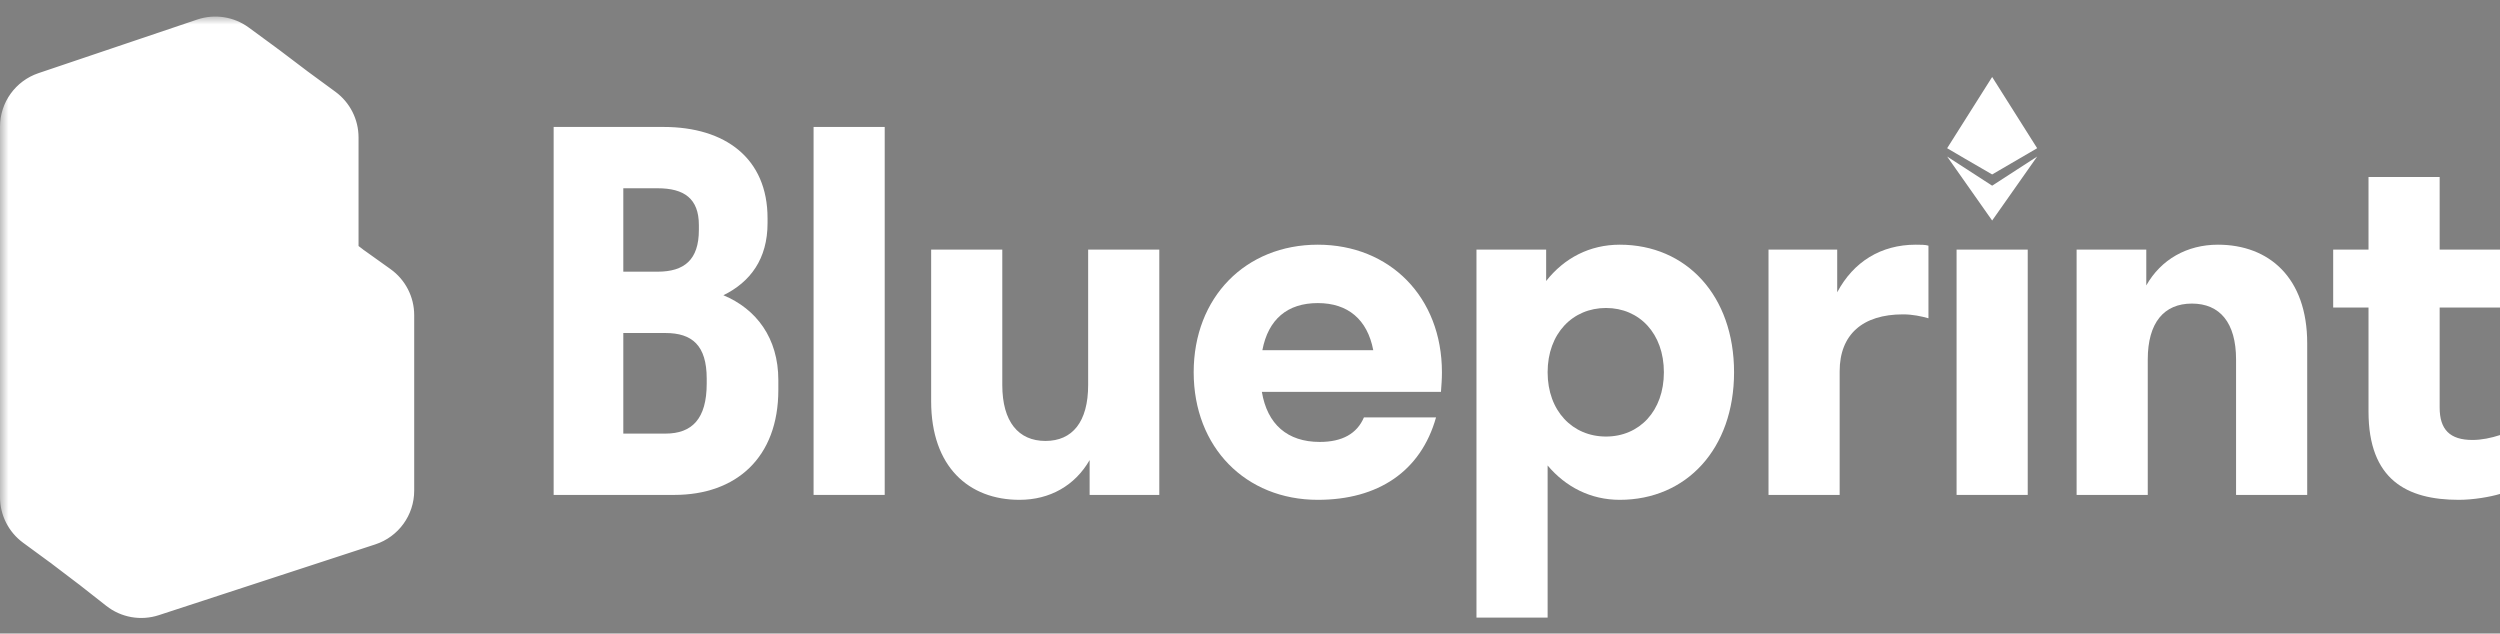
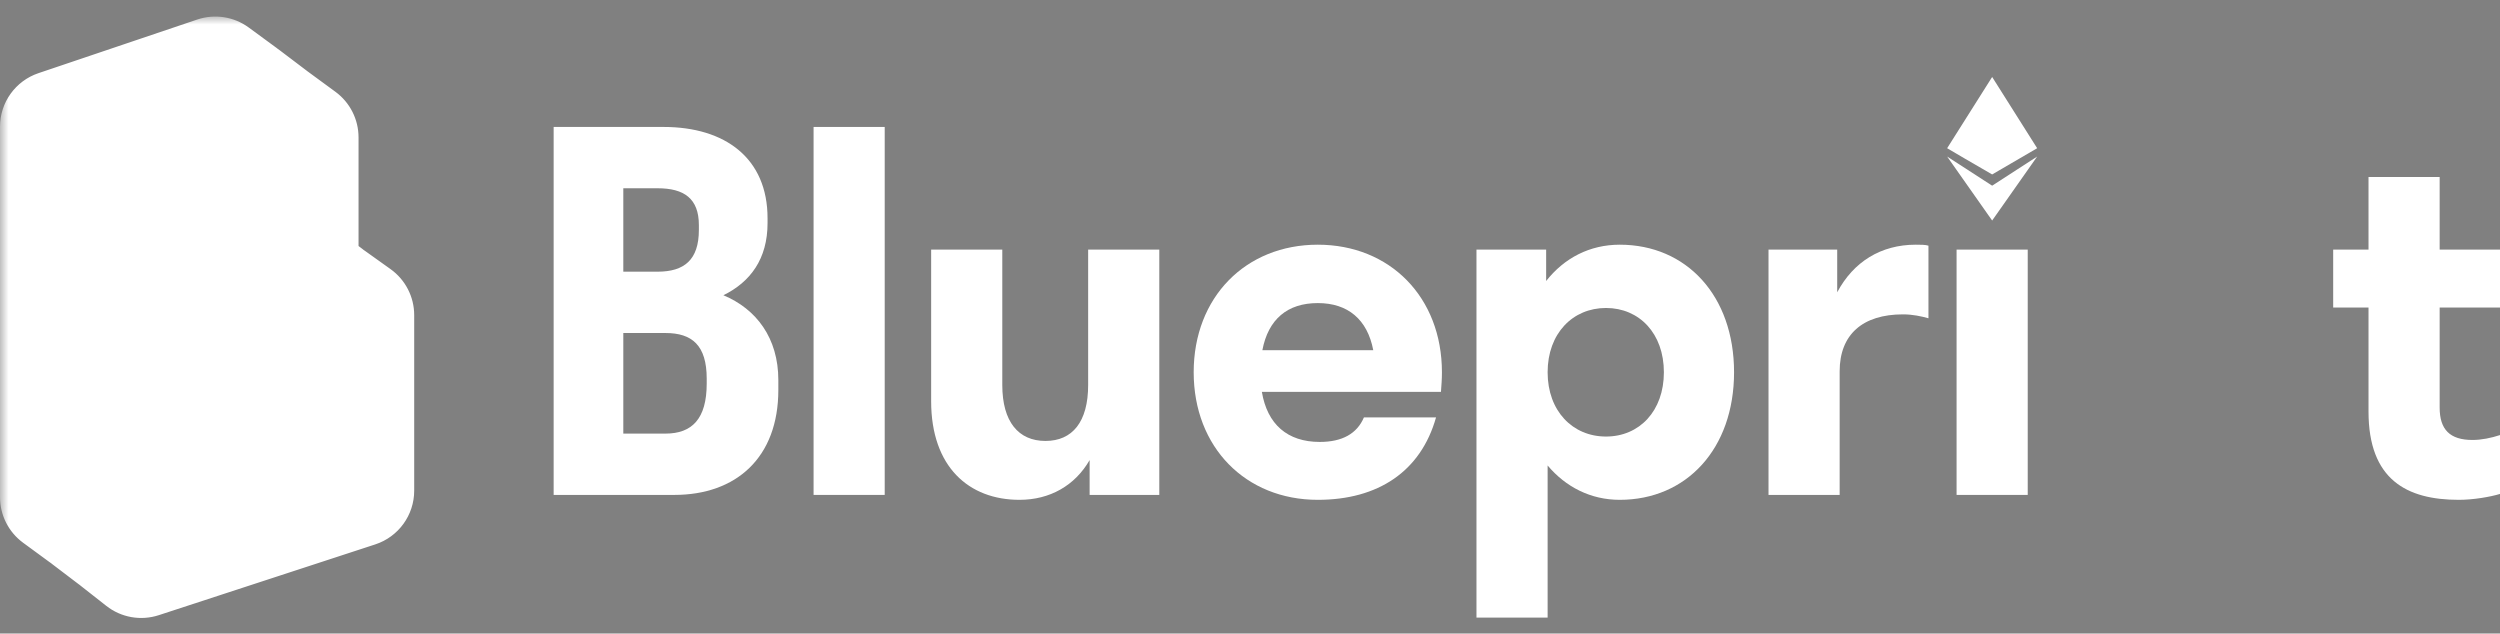
<svg xmlns="http://www.w3.org/2000/svg" width="146" height="37" viewBox="0 0 146 37" fill="none">
  <rect x="0" y="0" width="146" height="37" fill="#808080" stroke="none" />
  <path d="M142.476 23.803C142.476 25.092 143.078 25.694 144.396 25.694C144.911 25.694 145.484 25.579 146 25.408V28.846C145.427 29.018 144.453 29.19 143.593 29.19C140.556 29.19 138.321 28.015 138.321 24.032V17.958H136.258V14.577H138.321V10.336H142.476V14.577H146V17.958H142.476V23.803Z" fill="white" />
-   <path d="M130.586 20.995C130.586 18.846 129.641 17.729 128.007 17.729C126.374 17.729 125.429 18.846 125.429 20.995V28.903H121.274V14.577H125.343V16.669C126.202 15.15 127.721 14.29 129.526 14.29C132.506 14.29 134.741 16.21 134.741 20.049V28.903H130.586V20.995Z" fill="white" />
  <path d="M118.419 28.903H114.264V14.577H118.419V28.903Z" fill="white" />
  <path d="M107.293 14.577V17.07C108.238 15.293 109.843 14.29 111.877 14.29C112.163 14.29 112.45 14.29 112.622 14.348V18.588C112.221 18.474 111.705 18.359 111.132 18.359C108.782 18.359 107.436 19.534 107.436 21.683V28.903H103.281V14.577H107.293Z" fill="white" />
  <path d="M90.381 36.066H86.226V14.577H90.295V16.411C91.355 15.064 92.845 14.29 94.593 14.29C98.49 14.29 101.269 17.27 101.269 21.74C101.269 26.21 98.49 29.19 94.593 29.19C92.902 29.19 91.441 28.445 90.381 27.184V36.066ZM93.79 25.494C95.739 25.494 97.171 24.004 97.171 21.74C97.171 19.477 95.739 17.986 93.79 17.986C91.842 17.986 90.381 19.477 90.381 21.74C90.381 24.004 91.842 25.494 93.79 25.494Z" fill="white" />
  <path d="M84.152 22.886H73.693C74.009 24.777 75.183 25.809 77.074 25.809C78.392 25.809 79.252 25.322 79.653 24.376H83.865C82.977 27.528 80.484 29.19 76.96 29.19C72.748 29.19 69.711 26.124 69.711 21.74C69.711 17.356 72.748 14.29 76.96 14.29C81.172 14.29 84.209 17.356 84.209 21.74C84.209 22.141 84.18 22.514 84.152 22.886ZM76.96 17.7C75.183 17.7 74.066 18.646 73.722 20.451H80.198C79.854 18.646 78.708 17.7 76.96 17.7Z" fill="white" />
  <path d="M58.534 22.485C58.534 24.634 59.48 25.751 61.055 25.751C62.631 25.751 63.548 24.634 63.548 22.485V14.577H67.703V28.903H63.634V26.869C62.775 28.359 61.313 29.19 59.537 29.19C56.586 29.19 54.379 27.27 54.379 23.43V14.577H58.534V22.485Z" fill="white" />
  <path d="M51.667 28.903H47.513V7.414H51.667V28.903Z" fill="white" />
  <path d="M32.333 28.903V7.414H38.751C42.361 7.414 44.825 9.248 44.825 12.743V13.03C44.825 15.121 43.822 16.468 42.246 17.242C44.166 18.044 45.455 19.734 45.455 22.198V22.771C45.455 26.726 42.991 28.903 39.381 28.903H32.333ZM38.407 10.995H36.401V15.866H38.407C39.954 15.866 40.814 15.179 40.814 13.431V13.144C40.814 11.597 39.954 10.995 38.407 10.995ZM38.865 19.448H36.401V25.322H38.865C40.413 25.322 41.272 24.462 41.272 22.399V22.113C41.272 20.164 40.413 19.448 38.865 19.448Z" fill="white" />
  <path d="M116.342 10.188C115.508 9.705 113.814 8.723 113.713 8.656L116.342 4.495L118.97 8.656L116.342 10.188Z" fill="white" />
  <path d="M116.342 10.844L113.713 9.142L116.342 12.879L118.97 9.142L116.342 10.844Z" fill="white" />
  <mask id="path-2-outside-1_2874_5204" maskUnits="userSpaceOnUse" x="0" y="0.934" width="25" height="36" fill="black">
    <rect fill="white" y="0.934" width="25" height="36" />
    <path fill-rule="evenodd" clip-rule="evenodd" d="M14.501 5.461C14.501 5.365 14.456 5.275 14.379 5.219L12.752 4.026C12.673 3.968 12.571 3.952 12.478 3.983L3.204 7.115C3.082 7.156 3 7.271 3 7.399V29.034C3 29.13 3.046 29.22 3.123 29.276L4.656 30.4C4.733 30.457 4.834 30.473 4.925 30.444L17.544 26.378C17.668 26.338 17.752 26.223 17.752 26.093V15.839C17.752 15.742 17.705 15.652 17.626 15.595L16.126 14.524C16.048 14.468 15.948 14.453 15.857 14.483L14.896 14.803C14.702 14.868 14.501 14.723 14.501 14.519V5.461ZM15.607 16.346C15.801 16.282 16.001 16.427 16.001 16.631V19.915V24.717C16.001 24.848 15.917 24.963 15.793 25.003L8.188 27.453L5.142 28.435C4.949 28.497 4.75 28.353 4.75 28.149V20.152C4.75 20.023 4.833 19.908 4.956 19.867L15.607 16.346ZM12.421 15.503C12.543 15.462 12.626 15.348 12.626 15.219V9.518V6.227C12.626 6.021 12.425 5.877 12.23 5.942L4.75 8.465L4.75 17.644C4.75 17.849 4.951 17.993 5.145 17.928L8.188 16.914L12.421 15.503Z" />
    <path fill-rule="evenodd" clip-rule="evenodd" d="M16.22 6.759C16.22 6.665 16.175 6.577 16.101 6.521L14.503 5.311C14.424 5.251 14.32 5.234 14.226 5.266L4.75 8.465V30.319C4.75 30.413 4.794 30.501 4.869 30.558L6.401 31.724C6.48 31.783 6.582 31.801 6.676 31.77L19.294 27.66C19.418 27.62 19.502 27.504 19.501 27.374L19.473 17.17C19.473 17.076 19.429 16.988 19.354 16.931L17.878 15.812C17.799 15.752 17.695 15.735 17.602 15.766L16.645 16.085C16.451 16.15 16.251 16.006 16.25 15.801L16.22 6.759ZM17.358 17.628C17.552 17.564 17.752 17.708 17.752 17.913V25.999C17.752 26.129 17.668 26.244 17.544 26.284L6.892 29.716C6.699 29.779 6.5 29.634 6.5 29.431V21.433C6.5 21.304 6.583 21.189 6.706 21.149L17.358 17.628ZM14.171 16.785C14.294 16.744 14.376 16.629 14.376 16.5V7.507C14.376 7.302 14.175 7.157 13.981 7.222L6.705 9.657C6.583 9.698 6.5 9.813 6.5 9.942V18.925C6.5 19.13 6.701 19.275 6.895 19.21L14.171 16.785Z" />
    <path fill-rule="evenodd" clip-rule="evenodd" d="M17.939 8.024C17.939 7.928 17.894 7.838 17.817 7.782L16.19 6.589C16.111 6.531 16.009 6.515 15.916 6.546L6.642 9.678C6.52 9.719 6.438 9.833 6.438 9.962V31.603C6.438 31.695 6.48 31.782 6.553 31.839L8.062 33.025C8.141 33.087 8.245 33.106 8.341 33.074L20.983 28.941C21.106 28.901 21.189 28.786 21.189 28.656V18.402C21.189 18.305 21.143 18.214 21.064 18.158L19.564 17.086C19.485 17.03 19.386 17.015 19.294 17.046L18.334 17.366C18.14 17.431 17.939 17.286 17.939 17.081V8.024ZM19.045 18.909C19.239 18.845 19.439 18.99 19.439 19.194V27.28C19.439 27.41 19.355 27.526 19.231 27.566L8.58 30.998C8.386 31.06 8.188 30.916 8.188 30.712V27.453V22.715C8.188 22.585 8.271 22.471 8.394 22.43L16.001 19.915L19.045 18.909ZM15.859 18.066C15.981 18.025 16.064 17.91 16.064 17.781V8.788C16.064 8.583 15.863 8.438 15.669 8.503L12.626 9.518L8.393 10.928C8.271 10.969 8.188 11.084 8.188 11.213V16.914V20.207C8.188 20.412 8.389 20.556 8.583 20.491L15.859 18.066Z" />
    <path d="M15.793 25.003C15.917 24.963 16.001 24.848 16.001 24.717V19.915L8.394 22.43C8.271 22.471 8.188 22.585 8.188 22.715V27.453L15.793 25.003Z" />
    <path d="M12.421 15.503C12.543 15.462 12.626 15.348 12.626 15.219V9.518L8.393 10.928C8.271 10.969 8.188 11.084 8.188 11.213V16.914L12.421 15.503Z" />
  </mask>
-   <path fill-rule="evenodd" clip-rule="evenodd" d="M14.501 5.461C14.501 5.365 14.456 5.275 14.379 5.219L12.752 4.026C12.673 3.968 12.571 3.952 12.478 3.983L3.204 7.115C3.082 7.156 3 7.271 3 7.399V29.034C3 29.13 3.046 29.22 3.123 29.276L4.656 30.4C4.733 30.457 4.834 30.473 4.925 30.444L17.544 26.378C17.668 26.338 17.752 26.223 17.752 26.093V15.839C17.752 15.742 17.705 15.652 17.626 15.595L16.126 14.524C16.048 14.468 15.948 14.453 15.857 14.483L14.896 14.803C14.702 14.868 14.501 14.723 14.501 14.519V5.461ZM15.607 16.346C15.801 16.282 16.001 16.427 16.001 16.631V19.915V24.717C16.001 24.848 15.917 24.963 15.793 25.003L8.188 27.453L5.142 28.435C4.949 28.497 4.75 28.353 4.75 28.149V20.152C4.75 20.023 4.833 19.908 4.956 19.867L15.607 16.346ZM12.421 15.503C12.543 15.462 12.626 15.348 12.626 15.219V9.518V6.227C12.626 6.021 12.425 5.877 12.23 5.942L4.75 8.465L4.75 17.644C4.75 17.849 4.951 17.993 5.145 17.928L8.188 16.914L12.421 15.503Z" fill="#21007F" />
  <path fill-rule="evenodd" clip-rule="evenodd" d="M16.22 6.759C16.22 6.665 16.175 6.577 16.101 6.521L14.503 5.311C14.424 5.251 14.32 5.234 14.226 5.266L4.75 8.465V30.319C4.75 30.413 4.794 30.501 4.869 30.558L6.401 31.724C6.48 31.783 6.582 31.801 6.676 31.77L19.294 27.66C19.418 27.62 19.502 27.504 19.501 27.374L19.473 17.17C19.473 17.076 19.429 16.988 19.354 16.931L17.878 15.812C17.799 15.752 17.695 15.735 17.602 15.766L16.645 16.085C16.451 16.15 16.251 16.006 16.25 15.801L16.22 6.759ZM17.358 17.628C17.552 17.564 17.752 17.708 17.752 17.913V25.999C17.752 26.129 17.668 26.244 17.544 26.284L6.892 29.716C6.699 29.779 6.5 29.634 6.5 29.431V21.433C6.5 21.304 6.583 21.189 6.706 21.149L17.358 17.628ZM14.171 16.785C14.294 16.744 14.376 16.629 14.376 16.5V7.507C14.376 7.302 14.175 7.157 13.981 7.222L6.705 9.657C6.583 9.698 6.5 9.813 6.5 9.942V18.925C6.5 19.13 6.701 19.275 6.895 19.21L14.171 16.785Z" fill="#352AB8" />
  <path fill-rule="evenodd" clip-rule="evenodd" d="M17.939 8.024C17.939 7.928 17.894 7.838 17.817 7.782L16.19 6.589C16.111 6.531 16.009 6.515 15.916 6.546L6.642 9.678C6.52 9.719 6.438 9.833 6.438 9.962V31.603C6.438 31.695 6.48 31.782 6.553 31.839L8.062 33.025C8.141 33.087 8.245 33.106 8.341 33.074L20.983 28.941C21.106 28.901 21.189 28.786 21.189 28.656V18.402C21.189 18.305 21.143 18.214 21.064 18.158L19.564 17.086C19.485 17.03 19.386 17.015 19.294 17.046L18.334 17.366C18.14 17.431 17.939 17.286 17.939 17.081V8.024ZM19.045 18.909C19.239 18.845 19.439 18.99 19.439 19.194V27.28C19.439 27.41 19.355 27.526 19.231 27.566L8.58 30.998C8.386 31.06 8.188 30.916 8.188 30.712V27.453V22.715C8.188 22.585 8.271 22.471 8.394 22.43L16.001 19.915L19.045 18.909ZM15.859 18.066C15.981 18.025 16.064 17.91 16.064 17.781V8.788C16.064 8.583 15.863 8.438 15.669 8.503L12.626 9.518L8.393 10.928C8.271 10.969 8.188 11.084 8.188 11.213V16.914V20.207C8.188 20.412 8.389 20.556 8.583 20.491L15.859 18.066Z" fill="#4F5FEF" />
  <path d="M15.793 25.003C15.917 24.963 16.001 24.848 16.001 24.717V19.915L8.394 22.43C8.271 22.471 8.188 22.585 8.188 22.715V27.453L15.793 25.003Z" fill="white" />
  <path d="M12.421 15.503C12.543 15.462 12.626 15.348 12.626 15.219V9.518L8.393 10.928C8.271 10.969 8.188 11.084 8.188 11.213V16.914L12.421 15.503Z" fill="white" />
  <path d="M12.626 9.518H14.126V7.436L12.152 8.095L12.626 9.518ZM8.188 16.914H6.688V18.995L8.662 18.337L8.188 16.914ZM16.001 19.915H17.501V17.84L15.531 18.491L16.001 19.915ZM8.188 27.453H6.688V29.513L8.648 28.881L8.188 27.453ZM8.394 22.43L8.865 23.854L8.394 22.43ZM8.393 10.928L7.919 9.505L8.393 10.928ZM15.793 25.003L15.333 23.575L15.793 25.003ZM12.421 15.503L11.947 14.08L12.421 15.503ZM14.126 15.219V9.518H11.126V15.219H14.126ZM12.152 8.095L7.919 9.505L8.868 12.351L13.1 10.941L12.152 8.095ZM6.688 11.213V16.914H9.688V11.213H6.688ZM8.662 18.337L12.895 16.926L11.947 14.08L7.714 15.491L8.662 18.337ZM17.501 24.717V19.915H14.501V24.717H17.501ZM15.531 18.491L7.923 21.006L8.865 23.854L16.472 21.34L15.531 18.491ZM6.688 22.715V27.453H9.688V22.715H6.688ZM8.648 28.881L16.253 26.431L15.333 23.575L7.728 26.026L8.648 28.881ZM7.923 21.006C7.186 21.25 6.688 21.939 6.688 22.715H9.688C9.688 23.233 9.356 23.692 8.865 23.854L7.923 21.006ZM7.919 9.505C7.184 9.75 6.688 10.438 6.688 11.213H9.688C9.688 11.73 9.358 12.188 8.868 12.351L7.919 9.505ZM14.501 24.717C14.501 24.196 14.838 23.735 15.333 23.575L16.253 26.431C16.997 26.191 17.501 25.499 17.501 24.717H14.501ZM11.126 15.219C11.126 14.702 11.457 14.243 11.947 14.08L12.895 16.926C13.63 16.681 14.126 15.993 14.126 15.219H11.126ZM4.75 8.465L3.79 5.623L1.75 6.312V8.465H4.75ZM12.626 9.518H9.626V13.68L13.575 12.364L12.626 9.518ZM8.188 16.914H11.188V12.752L7.239 14.068L8.188 16.914ZM16.001 19.915H13.001V24.067L16.943 22.764L16.001 19.915ZM8.188 27.453H11.188V23.335L7.268 24.598L8.188 27.453ZM8.58 30.998L7.66 28.142L8.58 30.998ZM8.583 20.491L9.532 23.337L8.583 20.491ZM15.859 18.066L16.808 20.912L15.859 18.066ZM15.669 8.503L16.618 11.349L15.669 8.503ZM6.642 9.678L7.602 12.52L6.642 9.678ZM6.553 31.839L4.699 34.198L6.553 31.839ZM8.341 33.074L7.408 30.223L8.341 33.074ZM8.062 33.025L9.915 30.666L8.062 33.025ZM20.983 28.941L20.05 26.09L20.983 28.941ZM21.064 18.158L22.808 15.717L21.064 18.158ZM19.294 17.046L18.346 14.2L19.294 17.046ZM19.564 17.086L17.82 19.527L19.564 17.086ZM18.334 17.366L17.385 14.52L18.334 17.366ZM17.817 7.782L19.591 5.362L17.817 7.782ZM16.19 6.589L14.416 9.008L16.19 6.589ZM15.916 6.546L14.957 3.704V3.704L15.916 6.546ZM6.706 21.149L7.648 23.997L6.706 21.149ZM6.892 29.716L7.812 32.572L6.892 29.716ZM17.544 26.284L18.464 29.14L17.544 26.284ZM17.358 17.628L18.299 20.476L17.358 17.628ZM6.895 19.21L5.947 16.364L6.895 19.21ZM14.171 16.785L15.12 19.631L14.171 16.785ZM13.981 7.222L13.029 4.377L13.981 7.222ZM19.501 27.374L16.501 27.382L19.501 27.374ZM19.294 27.66L20.223 30.513L19.294 27.66ZM19.473 17.17L22.473 17.161L19.473 17.17ZM17.602 15.766L18.55 18.612L17.602 15.766ZM17.878 15.812L19.691 13.421L17.878 15.812ZM16.25 15.801L19.25 15.791L16.25 15.801ZM16.645 16.085L15.696 13.239L16.645 16.085ZM16.101 6.521L14.29 8.913L16.101 6.521ZM16.22 6.759L13.22 6.769L16.22 6.759ZM14.503 5.311L16.314 2.919L14.503 5.311ZM14.226 5.266L13.266 2.423L14.226 5.266ZM4.956 19.867L4.014 17.019L4.956 19.867ZM5.142 28.435L6.062 31.29L5.142 28.435ZM15.607 16.346L16.549 19.195L15.607 16.346ZM4.75 17.644L1.75 17.644L4.75 17.644ZM5.145 17.928L6.094 20.775L5.145 17.928ZM12.23 5.942L11.271 3.1L12.23 5.942ZM3.204 7.115L2.244 4.273L3.204 7.115ZM3.123 29.276L1.349 31.696L3.123 29.276ZM4.925 30.444L4.005 27.588L4.925 30.444ZM4.656 30.4L2.882 32.82L4.656 30.4ZM17.544 26.378L16.624 23.523L17.544 26.378ZM17.626 15.595L19.37 13.154L17.626 15.595ZM15.857 14.483L14.908 11.637L15.857 14.483ZM16.126 14.524L17.869 12.082L16.126 14.524ZM14.896 14.803L13.947 11.957L14.896 14.803ZM14.379 5.219L16.153 2.8L14.379 5.219ZM6.676 31.77L5.747 28.918L6.676 31.77ZM6.401 31.724L8.218 29.336L6.401 31.724ZM19.231 27.566L20.151 30.421L19.231 27.566ZM12.752 4.026L10.978 6.445L12.752 4.026ZM12.478 3.983L11.519 1.141L12.478 3.983ZM10.978 6.445L12.605 7.638L16.153 2.8L14.526 1.607L10.978 6.445ZM11.501 5.461V14.519H17.501V5.461H11.501ZM15.845 17.649L16.805 17.329L14.908 11.637L13.947 11.957L15.845 17.649ZM14.382 16.965L15.882 18.036L19.37 13.154L17.869 12.082L14.382 16.965ZM14.752 15.839V26.093H20.752V15.839H14.752ZM16.624 23.523L4.005 27.588L5.845 33.299L18.464 29.233L16.624 23.523ZM6.429 27.98L4.896 26.857L1.349 31.696L2.882 32.82L6.429 27.98ZM6 29.034V7.399H0V29.034H6ZM4.164 9.957L13.438 6.826L11.519 1.141L2.244 4.273L4.164 9.957ZM7.75 17.644L7.75 8.465L1.75 8.465L1.75 17.644L7.75 17.644ZM5.709 11.308L13.189 8.785L11.271 3.1L3.791 5.623L5.709 11.308ZM7.75 28.149V20.152H1.75V28.149H7.75ZM5.898 22.716L16.549 19.195L14.666 13.498L4.014 17.019L5.898 22.716ZM12.692 7.703L14.29 8.913L17.912 4.129L16.314 2.919L12.692 7.703ZM13.22 6.769L13.25 15.812L19.25 15.791L19.22 6.749L13.22 6.769ZM17.594 18.931L18.55 18.612L16.653 12.92L15.696 13.239L17.594 18.931ZM16.065 18.202L17.541 19.322L21.167 14.541L19.691 13.421L16.065 18.202ZM16.473 17.178L16.501 27.382L22.501 27.366L22.473 17.161L16.473 17.178ZM18.365 24.808L5.747 28.918L7.605 34.623L20.223 30.513L18.365 24.808ZM8.218 29.336L6.685 28.17L3.052 32.946L4.585 34.111L8.218 29.336ZM7.75 30.319V8.465H1.75V30.319H7.75ZM5.71 11.308L15.186 8.108L13.266 2.423L3.79 5.623L5.71 11.308ZM11.376 7.507V16.5H17.376V7.507H11.376ZM13.222 13.939L5.947 16.364L7.844 22.056L15.12 19.631L13.222 13.939ZM9.5 18.925V9.942H3.5V18.925H9.5ZM7.657 12.502L14.933 10.067L13.029 4.377L5.753 6.812L7.657 12.502ZM14.752 17.913V25.999H20.752V17.913H14.752ZM16.624 23.429L5.972 26.861L7.812 32.572L18.464 29.14L16.624 23.429ZM9.5 29.431V21.433H3.5V29.431H9.5ZM7.648 23.997L18.299 20.476L16.416 14.78L5.765 18.3L7.648 23.997ZM14.416 9.008L16.043 10.201L19.591 5.362L17.964 4.169L14.416 9.008ZM14.939 8.024V17.081H20.939V8.024H14.939ZM19.283 20.212L20.243 19.892L18.346 14.2L17.385 14.52L19.283 20.212ZM17.82 19.527L19.32 20.599L22.808 15.717L21.307 14.645L17.82 19.527ZM18.189 18.402V28.656H24.189V18.402H18.189ZM20.05 26.09L7.408 30.223L9.273 35.926L21.915 31.793L20.05 26.09ZM9.915 30.666L8.406 29.48L4.699 34.198L6.209 35.384L9.915 30.666ZM9.438 31.603V9.962H3.438V31.603H9.438ZM7.602 12.52L16.876 9.389L14.957 3.704L5.682 6.835L7.602 12.52ZM13.064 8.788V17.781H19.064V8.788H13.064ZM14.91 15.22L7.634 17.645L9.532 23.337L16.808 20.912L14.91 15.22ZM16.439 19.194V27.28H22.439V19.194H16.439ZM18.311 24.71L7.66 28.142L9.5 33.853L20.151 30.421L18.311 24.71ZM11.188 20.207V16.914H5.188V20.207H11.188ZM7.239 14.068L4.196 15.082L6.094 20.775L9.137 19.76L7.239 14.068ZM13.575 12.364L16.618 11.349L14.72 5.657L11.677 6.671L13.575 12.364ZM9.626 6.227V9.518H15.626V6.227H9.626ZM11.188 30.712V27.453H5.188V30.712H11.188ZM7.268 24.598L4.222 25.58L6.062 31.29L9.108 30.309L7.268 24.598ZM16.943 22.764L19.987 21.758L18.104 16.061L15.06 17.067L16.943 22.764ZM13.001 16.631V19.915H19.001V16.631H13.001ZM7.66 28.142C9.403 27.581 11.188 28.881 11.188 30.712H5.188C5.188 32.951 7.37 34.54 9.5 33.853L7.66 28.142ZM22.439 19.194C22.439 16.945 20.239 15.355 18.104 16.061L19.987 21.758C18.24 22.335 16.439 21.034 16.439 19.194H22.439ZM7.634 17.645C9.383 17.062 11.188 18.364 11.188 20.207H5.188C5.188 22.459 7.395 24.05 9.532 23.337L7.634 17.645ZM13.064 17.781C13.064 16.619 13.808 15.588 14.91 15.22L16.808 20.912C18.155 20.463 19.064 19.202 19.064 17.781H13.064ZM19.064 8.788C19.064 6.535 16.857 4.945 14.72 5.657L16.618 11.349C14.869 11.932 13.064 10.631 13.064 8.788H19.064ZM9.438 9.962C9.438 11.12 8.699 12.15 7.602 12.52L5.682 6.835C4.341 7.288 3.438 8.546 3.438 9.962H9.438ZM8.406 29.48C9.058 29.992 9.438 30.775 9.438 31.603H3.438C3.438 32.616 3.903 33.572 4.699 34.198L8.406 29.48ZM7.408 30.223C8.266 29.943 9.206 30.109 9.915 30.666L6.209 35.384C7.075 36.065 8.225 36.269 9.273 35.926L7.408 30.223ZM18.189 28.656C18.189 27.488 18.94 26.453 20.05 26.09L21.915 31.793C23.272 31.349 24.189 30.084 24.189 28.656H18.189ZM19.32 20.599C18.611 20.092 18.189 19.274 18.189 18.402H24.189C24.189 17.336 23.675 16.336 22.808 15.717L19.32 20.599ZM20.243 19.892C19.424 20.165 18.523 20.03 17.82 19.527L21.307 14.645C20.448 14.031 19.347 13.866 18.346 14.2L20.243 19.892ZM14.939 17.081C14.939 19.334 17.146 20.924 19.283 20.212L17.385 14.52C19.134 13.937 20.939 15.238 20.939 17.081H14.939ZM16.043 10.201C15.349 9.692 14.939 8.884 14.939 8.024H20.939C20.939 6.972 20.438 5.984 19.591 5.362L16.043 10.201ZM17.964 4.169C17.097 3.534 15.975 3.36 14.957 3.704L16.876 9.389C16.043 9.67 15.125 9.528 14.416 9.008L17.964 4.169ZM9.5 21.433C9.5 22.598 8.754 23.632 7.648 23.997L5.765 18.3C4.413 18.747 3.5 20.01 3.5 21.433H9.5ZM5.972 26.861C7.716 26.299 9.5 27.599 9.5 29.431H3.5C3.5 31.669 5.682 33.258 7.812 32.572L5.972 26.861ZM14.752 25.999C14.752 24.827 15.508 23.788 16.624 23.429L18.464 29.14C19.827 28.7 20.752 27.431 20.752 25.999H14.752ZM20.752 17.913C20.752 15.664 18.551 14.074 16.416 14.78L18.299 20.476C16.552 21.054 14.752 19.753 14.752 17.913H20.752ZM9.5 9.942C9.5 11.103 8.758 12.134 7.657 12.502L5.753 6.812C4.408 7.262 3.5 8.523 3.5 9.942H9.5ZM5.947 16.364C7.695 15.781 9.5 17.082 9.5 18.925H3.5C3.5 21.178 5.707 22.768 7.844 22.056L5.947 16.364ZM11.376 16.5C11.376 15.338 12.12 14.306 13.222 13.939L15.12 19.631C16.467 19.181 17.376 17.92 17.376 16.5H11.376ZM17.376 7.507C17.376 5.253 15.167 3.662 13.029 4.377L14.933 10.067C13.184 10.653 11.376 9.351 11.376 7.507H17.376ZM6.685 28.17C7.356 28.681 7.75 29.476 7.75 30.319H1.75C1.75 31.35 2.232 32.322 3.052 32.946L6.685 28.17ZM16.501 27.382C16.498 26.211 17.251 25.171 18.365 24.808L20.223 30.513C21.585 30.069 22.505 28.798 22.501 27.366L16.501 27.382ZM17.541 19.322C16.87 18.813 16.475 18.02 16.473 17.178L22.473 17.161C22.47 16.132 21.987 15.163 21.167 14.541L17.541 19.322ZM18.55 18.612C17.705 18.894 16.775 18.741 16.065 18.202L19.691 13.421C18.823 12.763 17.686 12.576 16.653 12.92L18.55 18.612ZM13.25 15.812C13.258 18.059 15.461 19.642 17.594 18.931L15.696 13.239C17.441 12.657 19.244 13.952 19.25 15.791L13.25 15.812ZM14.29 8.913C13.618 8.404 13.223 7.611 13.22 6.769L19.22 6.749C19.216 5.719 18.733 4.75 17.912 4.129L14.29 8.913ZM16.314 2.919C15.443 2.259 14.301 2.074 13.266 2.423L15.186 8.108C14.338 8.394 13.405 8.242 12.692 7.703L16.314 2.919ZM7.75 20.152C7.75 21.317 7.003 22.35 5.898 22.716L4.014 17.019C2.663 17.466 1.75 18.729 1.75 20.152H7.75ZM1.75 28.149C1.75 30.388 3.932 31.977 6.062 31.29L4.222 25.58C5.965 25.018 7.75 26.318 7.75 28.149H1.75ZM16.549 19.195C14.802 19.772 13.001 18.471 13.001 16.631H19.001C19.001 14.382 16.801 12.792 14.666 13.498L16.549 19.195ZM1.75 17.644C1.75 19.896 3.957 21.487 6.094 20.775L4.196 15.082C5.945 14.5 7.75 15.801 7.75 17.644L1.75 17.644ZM13.189 8.785C11.439 9.375 9.626 8.074 9.626 6.227H15.626C15.626 3.969 13.41 2.378 11.271 3.1L13.189 8.785ZM6 7.399C6 8.558 5.261 9.587 4.164 9.957L2.244 4.273C0.903 4.726 0 5.984 0 7.399H6ZM4.896 26.857C5.59 27.365 6 28.174 6 29.034H0C0 30.086 0.501 31.074 1.349 31.696L4.896 26.857ZM4.005 27.588C4.829 27.323 5.731 27.469 6.429 27.98L2.882 32.82C3.736 33.445 4.838 33.624 5.845 33.299L4.005 27.588ZM14.752 26.093C14.752 24.92 15.508 23.882 16.624 23.523L18.464 29.233C19.827 28.794 20.752 27.525 20.752 26.093H14.752ZM15.882 18.036C15.173 17.529 14.752 16.711 14.752 15.839H20.752C20.752 14.774 20.237 13.773 19.37 13.154L15.882 18.036ZM16.805 17.329C15.986 17.602 15.085 17.467 14.382 16.965L17.869 12.082C17.01 11.469 15.909 11.303 14.908 11.637L16.805 17.329ZM11.501 14.519C11.501 16.771 13.708 18.361 15.845 17.649L13.947 11.957C15.696 11.374 17.501 12.676 17.501 14.519H11.501ZM12.605 7.638C11.911 7.129 11.501 6.321 11.501 5.461H17.501C17.501 4.41 17 3.421 16.153 2.8L12.605 7.638ZM5.747 28.918C6.589 28.643 7.512 28.799 8.218 29.336L4.585 34.111C5.447 34.767 6.576 34.958 7.605 34.623L5.747 28.918ZM16.439 27.28C16.439 26.108 17.196 25.07 18.311 24.71L20.151 30.421C21.515 29.982 22.439 28.713 22.439 27.28H16.439ZM14.526 1.607C13.659 0.971 12.537 0.797 11.519 1.141L13.438 6.826C12.605 7.107 11.687 6.965 10.978 6.445L14.526 1.607Z" fill="white" mask="url(#path-2-outside-1_2874_5204)" />
</svg>